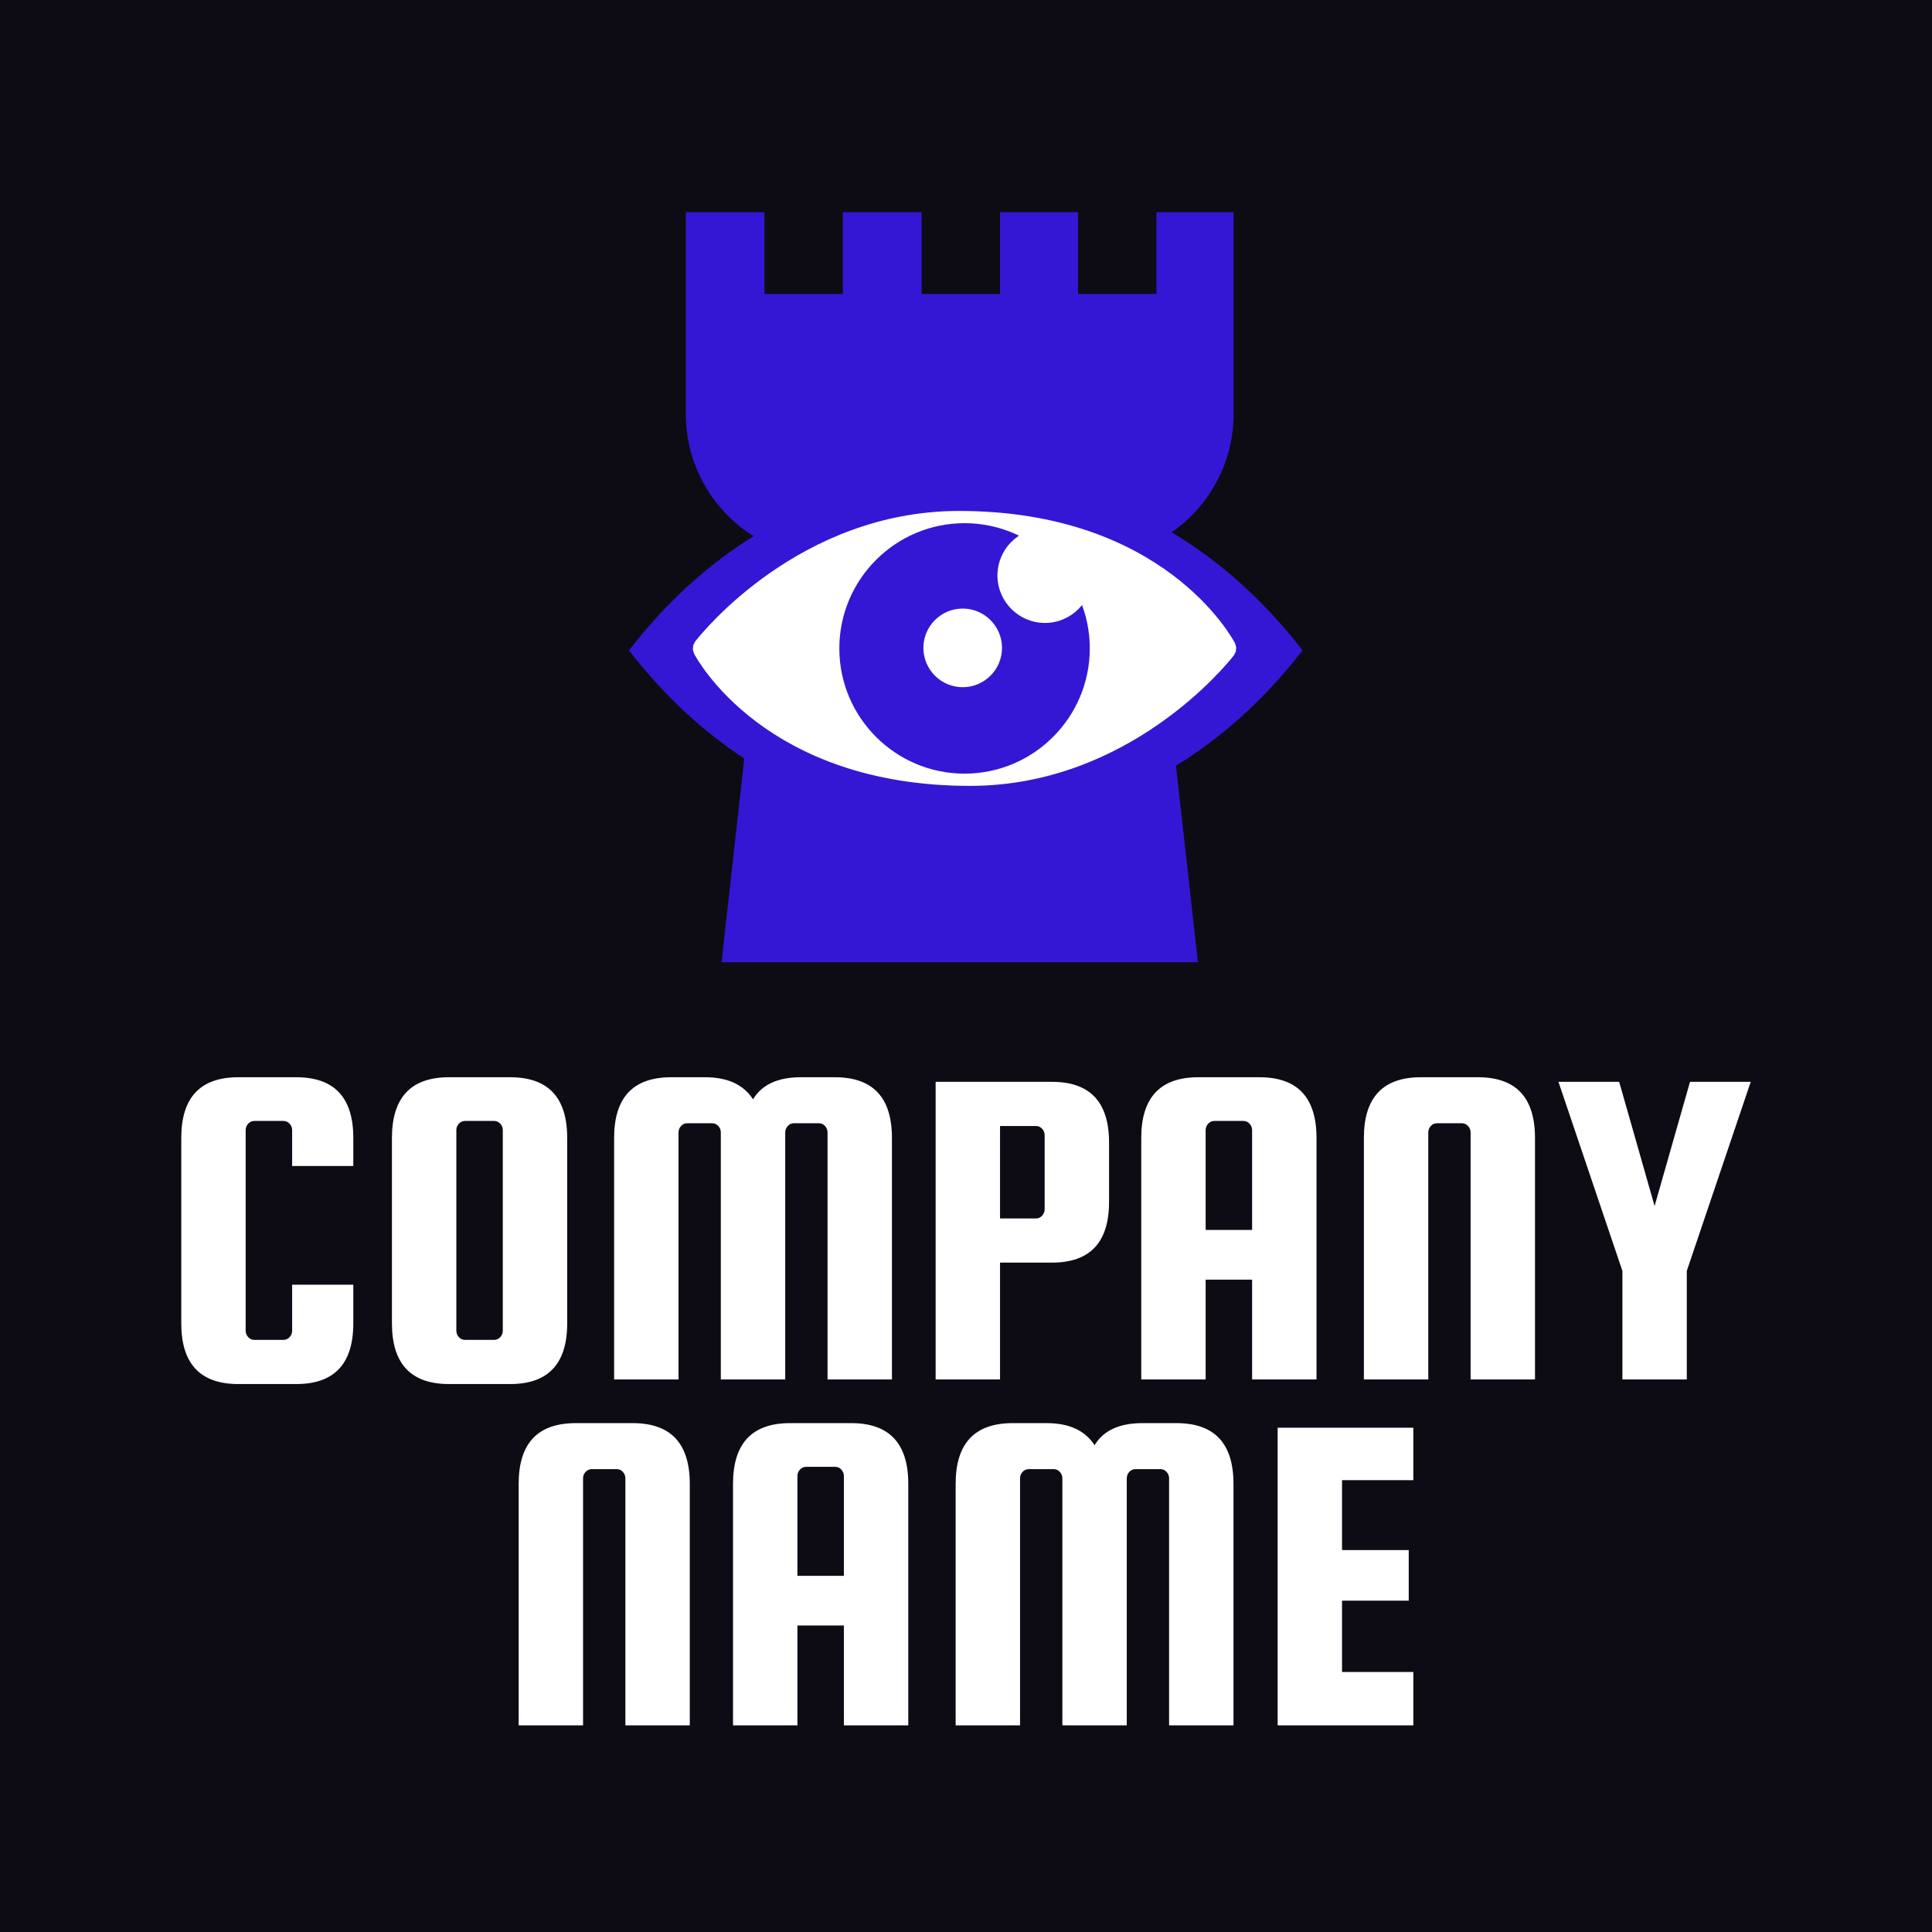
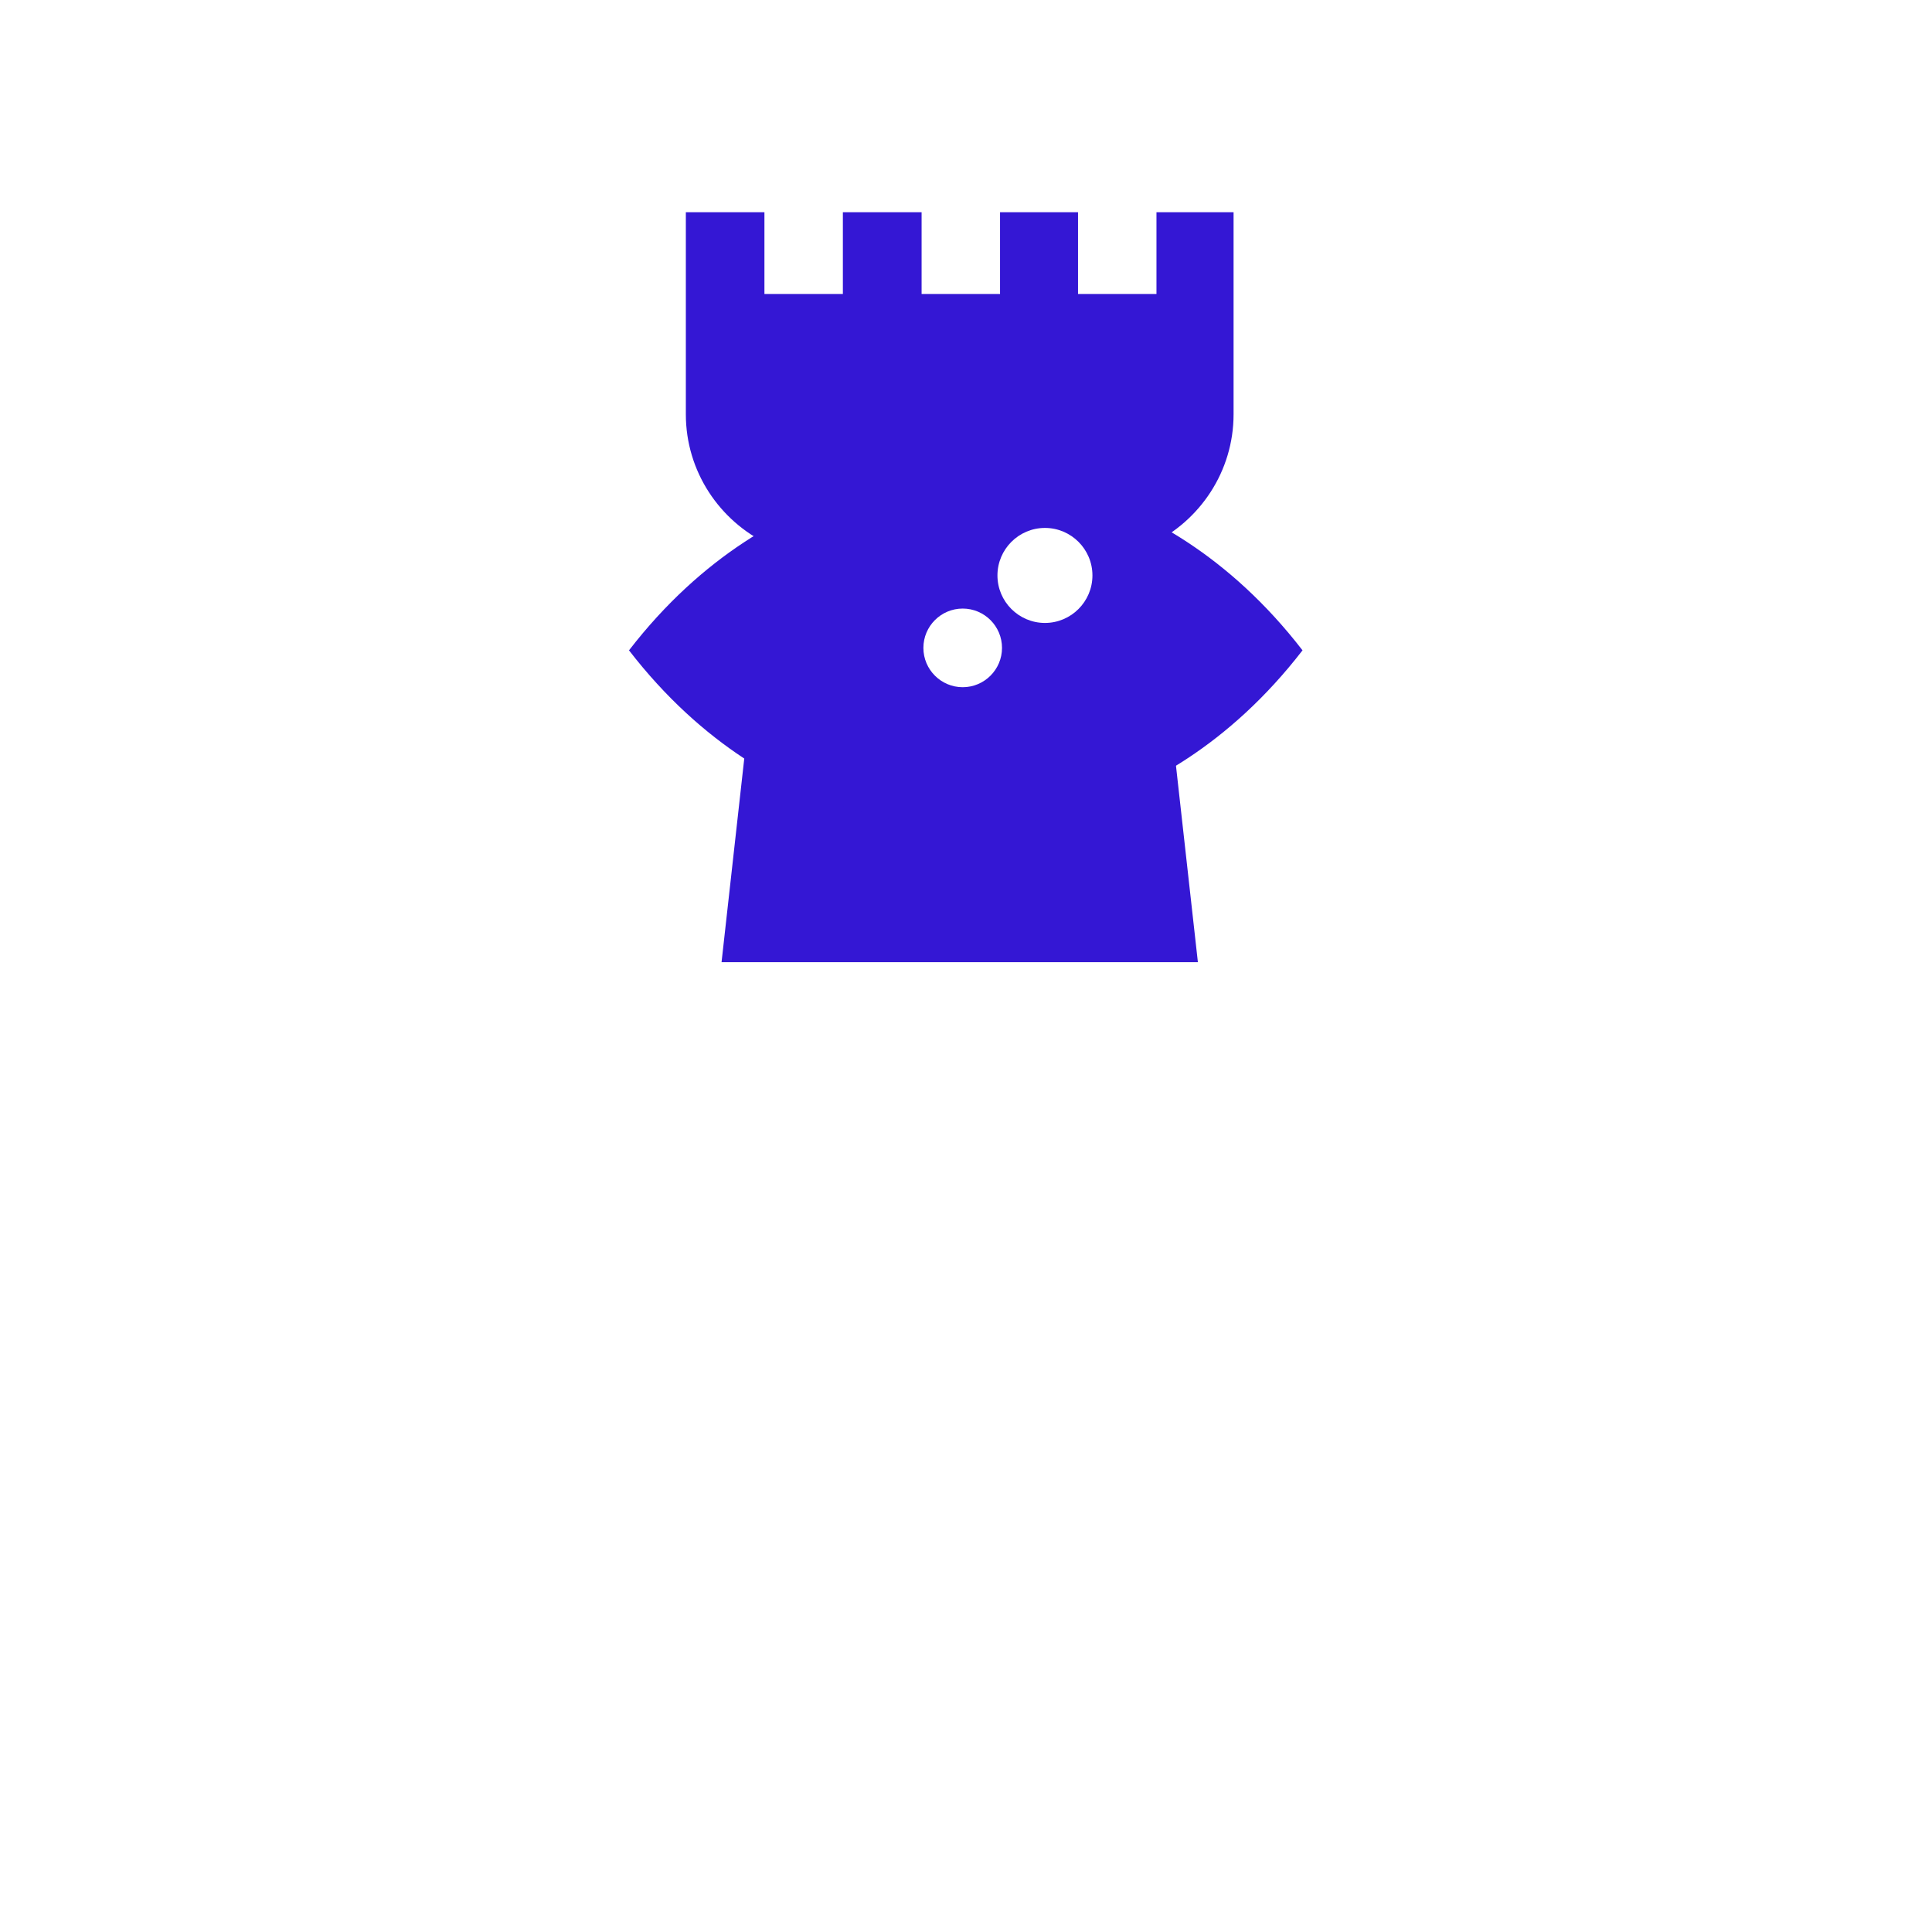
<svg xmlns="http://www.w3.org/2000/svg" width="512" height="512" viewBox="0 0 512 512" style="overflow: visible;" data-svgdocument="" id="_-SXvIIEPf-abzfynfBpEL" class="fl-svgdocument" x="0" y="0">
-   <rect data-uid="o_f7beifghe_4" data-fl-background="" x="0" y="0" width="512" height="512" fill="#0d0c15" />
  <g id="_IsYw4Zd4CamYXnf7LWqOy" transform="matrix(0.882, 0, 0, 0.882, 32.56, 35.835)" data-uid="o_f7beifghe_5">
    <path id="_ID8s2i6CN9EhdQKLJNoHT" fill-rule="evenodd" clip-rule="evenodd" d="M74.726 34.389V16.144h-6.961v7.383h-7.082v-7.383h-7.041v7.383H46.56v-7.383  h-7.108v7.383h-7.082v-7.383h-7.095v18.245c0 5.168 3.049 9.636 7.434 11.729c-0.561 5.022-1.121 10.043-1.682 15.063  c-0.845 7.557-1.686 15.117-2.528 22.674c7.164 0 14.333 0 21.498 0c7.164 0 14.337 0 21.507 0  c-0.844-7.557-1.685-15.117-2.529-22.674c-0.561-5.018-1.123-10.041-1.685-15.062C71.675 44.027 74.726 39.559 74.726 34.389z   M55.156 65.807H44.844V55.34c0-2.756 2.247-5.002 5.003-5.002h0.308c2.755 0 5.002 2.247 5.002 5.002V65.807z" stroke="none" fill="#3417d4" transform="matrix(3.328, 0, 0, 3.328, 85.041, -30.596)" stroke-width="1" data-uid="o_f7beifghe_6" />
    <path id="_sqNQBb4xivx-FiEJ0VVGh" d="M88.372 38.521c0 0-49.688-4.452-88.372 49.863c38.685 54.314 88.372 49.863 88.372 49.863  s49.688 4.451 88.37-49.863C138.06 34.07 88.372 38.521 88.372 38.521z" stroke="none" fill="#3417d4" transform="matrix(1.145, 0, 0, 1.056, 152.077, 61.441)" stroke-width="1" data-uid="o_f7beifghe_7" />
    <path id="_onkK-sdoR0nR8317QeMkw" d="M24 18.606c-2.975 0-5.394 2.42-5.394 5.395c0 2.974 2.419 5.394 5.394 5.394c2.972 0 5.392-2.42 5.392-5.394   C29.393 21.026 26.973 18.606 24 18.606z" stroke="none" fill="#ffffff" transform="matrix(3.783, 0, 0, 3.783, 161.917, 64.421)" stroke-width="1" data-uid="o_f7beifghe_8" />
    <path id="_MOZfkr7_By5oXR8GcEq26" stroke="none" fill="#3417d4" transform="matrix(0.44, 0, 0, 0.44, 212.374, 115.04)" stroke-width="1" data-type="circle" data-cx="88.385" data-cy="88.385" data-r="88.385" d="M88.385 88.385m-88.385 0a88.385 88.385 0 1 0 176.77 0a88.385 88.385 0 1 0 -176.77 0" data-uid="o_f7beifghe_9" />
-     <path id="_uf_ACZI82eWDE4slFiWFX" d="M47.93 23.687c-0.018-0.05-0.02-0.102-0.043-0.148c-0.25-0.477-6.299-11.679-24.369-11.679   c-14.087 0-22.744 10.804-23.289 11.503c0 0-0.001 0.002-0.002 0.002c-0.005 0.008-0.016 0.021-0.02 0.025   c-0.029 0.038-0.037 0.083-0.061 0.123c-0.039 0.07-0.082 0.136-0.104 0.212c-0.019 0.062-0.016 0.124-0.021 0.187   c-0.006 0.065-0.02 0.128-0.013 0.193c0.008 0.076 0.038 0.146 0.063 0.219c0.016 0.046 0.017 0.095 0.04 0.14   c0.249 0.477 6.298 11.678 24.368 11.678c14.087 0 22.746-10.805 23.289-11.503c0 0 0.002-0.001 0.002-0.002   c0.006-0.007 0.016-0.02 0.02-0.024c0.029-0.038 0.039-0.084 0.061-0.125c0.039-0.068 0.082-0.134 0.104-0.21   c0.02-0.061 0.016-0.123 0.021-0.186c0.006-0.065 0.02-0.129 0.014-0.195C47.982 23.823 47.953 23.756 47.93 23.687z M24 35.061   c-6.097 0-11.058-4.961-11.058-11.06S17.903 12.94 24 12.94c6.099 0 11.062 4.962 11.062 11.061S30.1 35.061 24 35.061z" stroke="none" fill="#ffffff" transform="matrix(3.402, 0, 0, 3.402, 171.246, 72.546)" stroke-width="1" data-uid="o_f7beifghe_10" />
    <path id="_pxdSJ2hCkXErXPDOg9crw" d="M24 18.606c-2.975 0-5.394 2.42-5.394 5.395c0 2.974 2.419 5.394 5.394 5.394c2.972 0 5.392-2.42 5.392-5.394   C29.393 21.026 26.973 18.606 24 18.606z" stroke="none" fill="#ffffff" transform="matrix(2.646, 0, 0, 2.646, 213.551, 68.764)" stroke-width="1" data-uid="o_f7beifghe_11" />
    <path id="_5P4Vg8kipyrsDVSkW-f7j" d="M24 18.606c-2.975 0-5.394 2.42-5.394 5.395c0 2.974 2.419 5.394 5.394 5.394c2.972 0 5.392-2.42 5.392-5.394   C29.393 21.026 26.973 18.606 24 18.606z" stroke="none" fill="#ffffff" transform="matrix(2.19, 0, 0, 2.19, 199.784, 101.476)" stroke-width="1" data-uid="o_f7beifghe_12" />
  </g>
-   <path id="_DWsqZVglA9g7j5slz5yzy" fill="#ffffff" transform="matrix(1.219, 0, 0, 1.219, 253.562, 365.568)" text="COMPANY" text-anchor="middle" font-size="100" letter-spacing="0" side="left" offset="0.5" dx="0" dy="0" space="preserve" href="#" font-family="Squada One" font-scale="contain" x="0" y="0" data-fl-textpath="" data-uid="o_f7beifghe_13" d="M-144.5-10.6L-144.5-10.6L-144.5-20.6L-131.2-20.6L-131.2-12.2Q-131.2 1 -143.6 1L-143.6 1L-156.2 1Q-168.6 1 -168.6-12.2L-168.6-12.2L-168.6-52.5Q-168.6-65.7 -156.2-65.7L-156.2-65.7L-143.6-65.7Q-131.2-65.7 -131.2-52.5L-131.2-52.5L-131.2-46.4L-144.5-46.4L-144.5-54.2Q-144.5-55 -145.05-55.6Q-145.6-56.2 -146.4-56.2L-146.4-56.2L-152.7-56.2Q-153.5-56.2 -154.05-55.6Q-154.6-55 -154.6-54.2L-154.6-54.2L-154.6-10.6Q-154.6-9.8 -154.05-9.2Q-153.5-8.6 -152.7-8.6L-152.7-8.6L-146.4-8.6Q-145.6-8.6 -145.05-9.2Q-144.5-9.8 -144.5-10.6ZM-84.7-52.5L-84.7-52.5L-84.7-12.2Q-84.7 1 -97.1 1L-97.1 1L-110.4 1Q-122.8 1 -122.8-12.2L-122.8-12.2L-122.8-52.5Q-122.8-65.7 -110.4-65.7L-110.4-65.7L-97.1-65.7Q-84.7-65.7 -84.7-52.5ZM-98.7-10.6L-98.7-10.6L-98.7-54.2Q-98.7-55 -99.25-55.6Q-99.8-56.2 -100.6-56.2L-100.6-56.2L-106.9-56.2Q-107.7-56.2 -108.25-55.6Q-108.8-55 -108.8-54.2L-108.8-54.2L-108.8-10.6Q-108.8-9.8 -108.25-9.2Q-107.7-8.6 -106.9-8.6L-106.9-8.6L-100.6-8.6Q-99.8-8.6 -99.25-9.2Q-98.7-9.8 -98.7-10.6ZM-60.5-53.7L-60.5 0L-74.5 0L-74.5-52.5Q-74.5-65.7 -62.1-65.7L-62.1-65.7L-54.7-65.7Q-47.4-65.7 -44.3-60.9L-44.3-60.9Q-41.4-65.7 -33.9-65.7L-33.9-65.7L-26.5-65.7Q-14.1-65.7 -14.1-52.5L-14.1-52.5L-14.1 0L-28.1 0L-28.1-53.7Q-28.1-54.5 -28.65-55.1Q-29.2-55.7 -30-55.7L-30-55.7L-35.4-55.7Q-36.2-55.7 -36.75-55.1Q-37.3-54.5 -37.3-53.7L-37.3-53.7L-37.3 0L-51.3 0L-51.3-53.7Q-51.3-54.5 -51.85-55.1Q-52.4-55.7 -53.2-55.7L-53.2-55.7L-58.6-55.7Q-59.4-55.7 -59.95-55.1Q-60.5-54.5 -60.5-53.7L-60.5-53.7ZM-4.6-64.7L 20.7-64.7Q 33.1-64.7  33.1-51.5L 33.1-51.5L 33.1-38.6Q 33.1-25.4  20.7-25.4L 20.7-25.4L 9.4-25.4L 9.4 0L-4.6 0L-4.6-64.7ZM 19.1-37L 19.1-37L 19.1-53.1Q 19.1-53.9  18.55-54.5Q 18-55.1  17.2-55.1L 17.2-55.1L 9.4-55.1L 9.4-35L 17.2-35Q 18-35  18.55-35.6Q 19.1-36.2  19.1-37ZM 52.5-65.7L 65.8-65.7Q 78.2-65.7  78.2-52.5L 78.2-52.5L 78.2 0L 64.2 0L 64.2-21.7L 54.1-21.7L 54.1 0L 40.1 0L 40.1-52.5Q 40.1-65.7  52.5-65.7L 52.5-65.7ZM 54.1-54.2L 54.1-32.5L 64.2-32.5L 64.2-54.2Q 64.2-55  63.65-55.6Q 63.1-56.2  62.3-56.2L 62.3-56.2L 56-56.2Q 55.2-56.2  54.65-55.6Q 54.1-55  54.1-54.2L 54.1-54.2ZM 125.7-52.5L 125.7 0L 111.7 0L 111.7-53.7Q 111.7-54.5  111.15-55.1Q 110.6-55.7  109.8-55.7L 109.8-55.7L 104.4-55.7Q 103.6-55.7  103.05-55.1Q 102.5-54.5  102.5-53.7L 102.5-53.7L 102.5 0L 88.5 0L 88.5-52.5Q 88.5-65.7  100.9-65.7L 100.9-65.7L 113.3-65.7Q 125.7-65.7  125.7-52.5L 125.7-52.5ZM 159.4-64.7L 172.6-64.7L 158.7-23.6L 158.7 0L 144.7 0L 144.7-23.6L 130.8-64.7L 144-64.7L 151.7-37.7L 159.4-64.7Z" />
-   <path text="NAME" text-anchor="middle" font-size="100" letter-spacing="0" side="left" offset="0.5" dx="0" dy="0" space="preserve" href="#" font-family="Squada One" font-scale="contain" transform="matrix(1.219, 0, 0, 1.219, 254.903, 457.232)" x="0" y="0" fill="#ffffff" data-fl-textpath="" id="_WPcitLNzfdliRKDb5wrH_" data-uid="o_f7beifghe_14" d="M-59.15-52.5L-59.15 0L-73.15 0L-73.15-53.7Q-73.15-54.5 -73.7-55.1Q-74.25-55.7 -75.05-55.7L-75.05-55.7L-80.45-55.7Q-81.25-55.7 -81.8-55.1Q-82.35-54.5 -82.35-53.7L-82.35-53.7L-82.35 0L-96.35 0L-96.35-52.5Q-96.35-65.7 -83.95-65.7L-83.95-65.7L-71.55-65.7Q-59.15-65.7 -59.15-52.5L-59.15-52.5ZM-37.35-65.7L-24.05-65.7Q-11.65-65.7 -11.65-52.5L-11.65-52.5L-11.65 0L-25.65 0L-25.65-21.7L-35.75-21.7L-35.75 0L-49.75 0L-49.75-52.5Q-49.75-65.7 -37.35-65.7L-37.35-65.7ZM-35.75-54.2L-35.75-32.5L-25.65-32.5L-25.65-54.2Q-25.65-55 -26.2-55.6Q-26.75-56.2 -27.55-56.2L-27.55-56.2L-33.85-56.2Q-34.65-56.2 -35.2-55.6Q-35.75-55 -35.75-54.2L-35.75-54.2ZM 12.65-53.7L 12.65 0L-1.35 0L-1.35-52.5Q-1.35-65.7  11.05-65.7L 11.05-65.7L 18.45-65.7Q 25.75-65.7  28.85-60.9L 28.85-60.9Q 31.75-65.7  39.25-65.7L 39.25-65.7L 46.65-65.7Q 59.05-65.7  59.05-52.5L 59.05-52.5L 59.05 0L 45.05 0L 45.05-53.7Q 45.05-54.5  44.5-55.1Q 43.95-55.7  43.15-55.7L 43.15-55.7L 37.75-55.7Q 36.95-55.7  36.4-55.1Q 35.85-54.5  35.85-53.7L 35.85-53.7L 35.85 0L 21.85 0L 21.85-53.7Q 21.85-54.5  21.3-55.1Q 20.75-55.7  19.95-55.7L 19.95-55.7L 14.55-55.7Q 13.75-55.7  13.2-55.1Q 12.65-54.5  12.65-53.7L 12.65-53.7ZM 82.65-27.1L 82.65-11.6L 98.15-11.6L 98.15 0L 68.65 0L 68.65-64.7L 98.15-64.7L 98.15-53.3L 82.65-53.3L 82.65-38.1L 97.15-38.1L 97.15-27.1L 82.65-27.1Z" />
</svg>